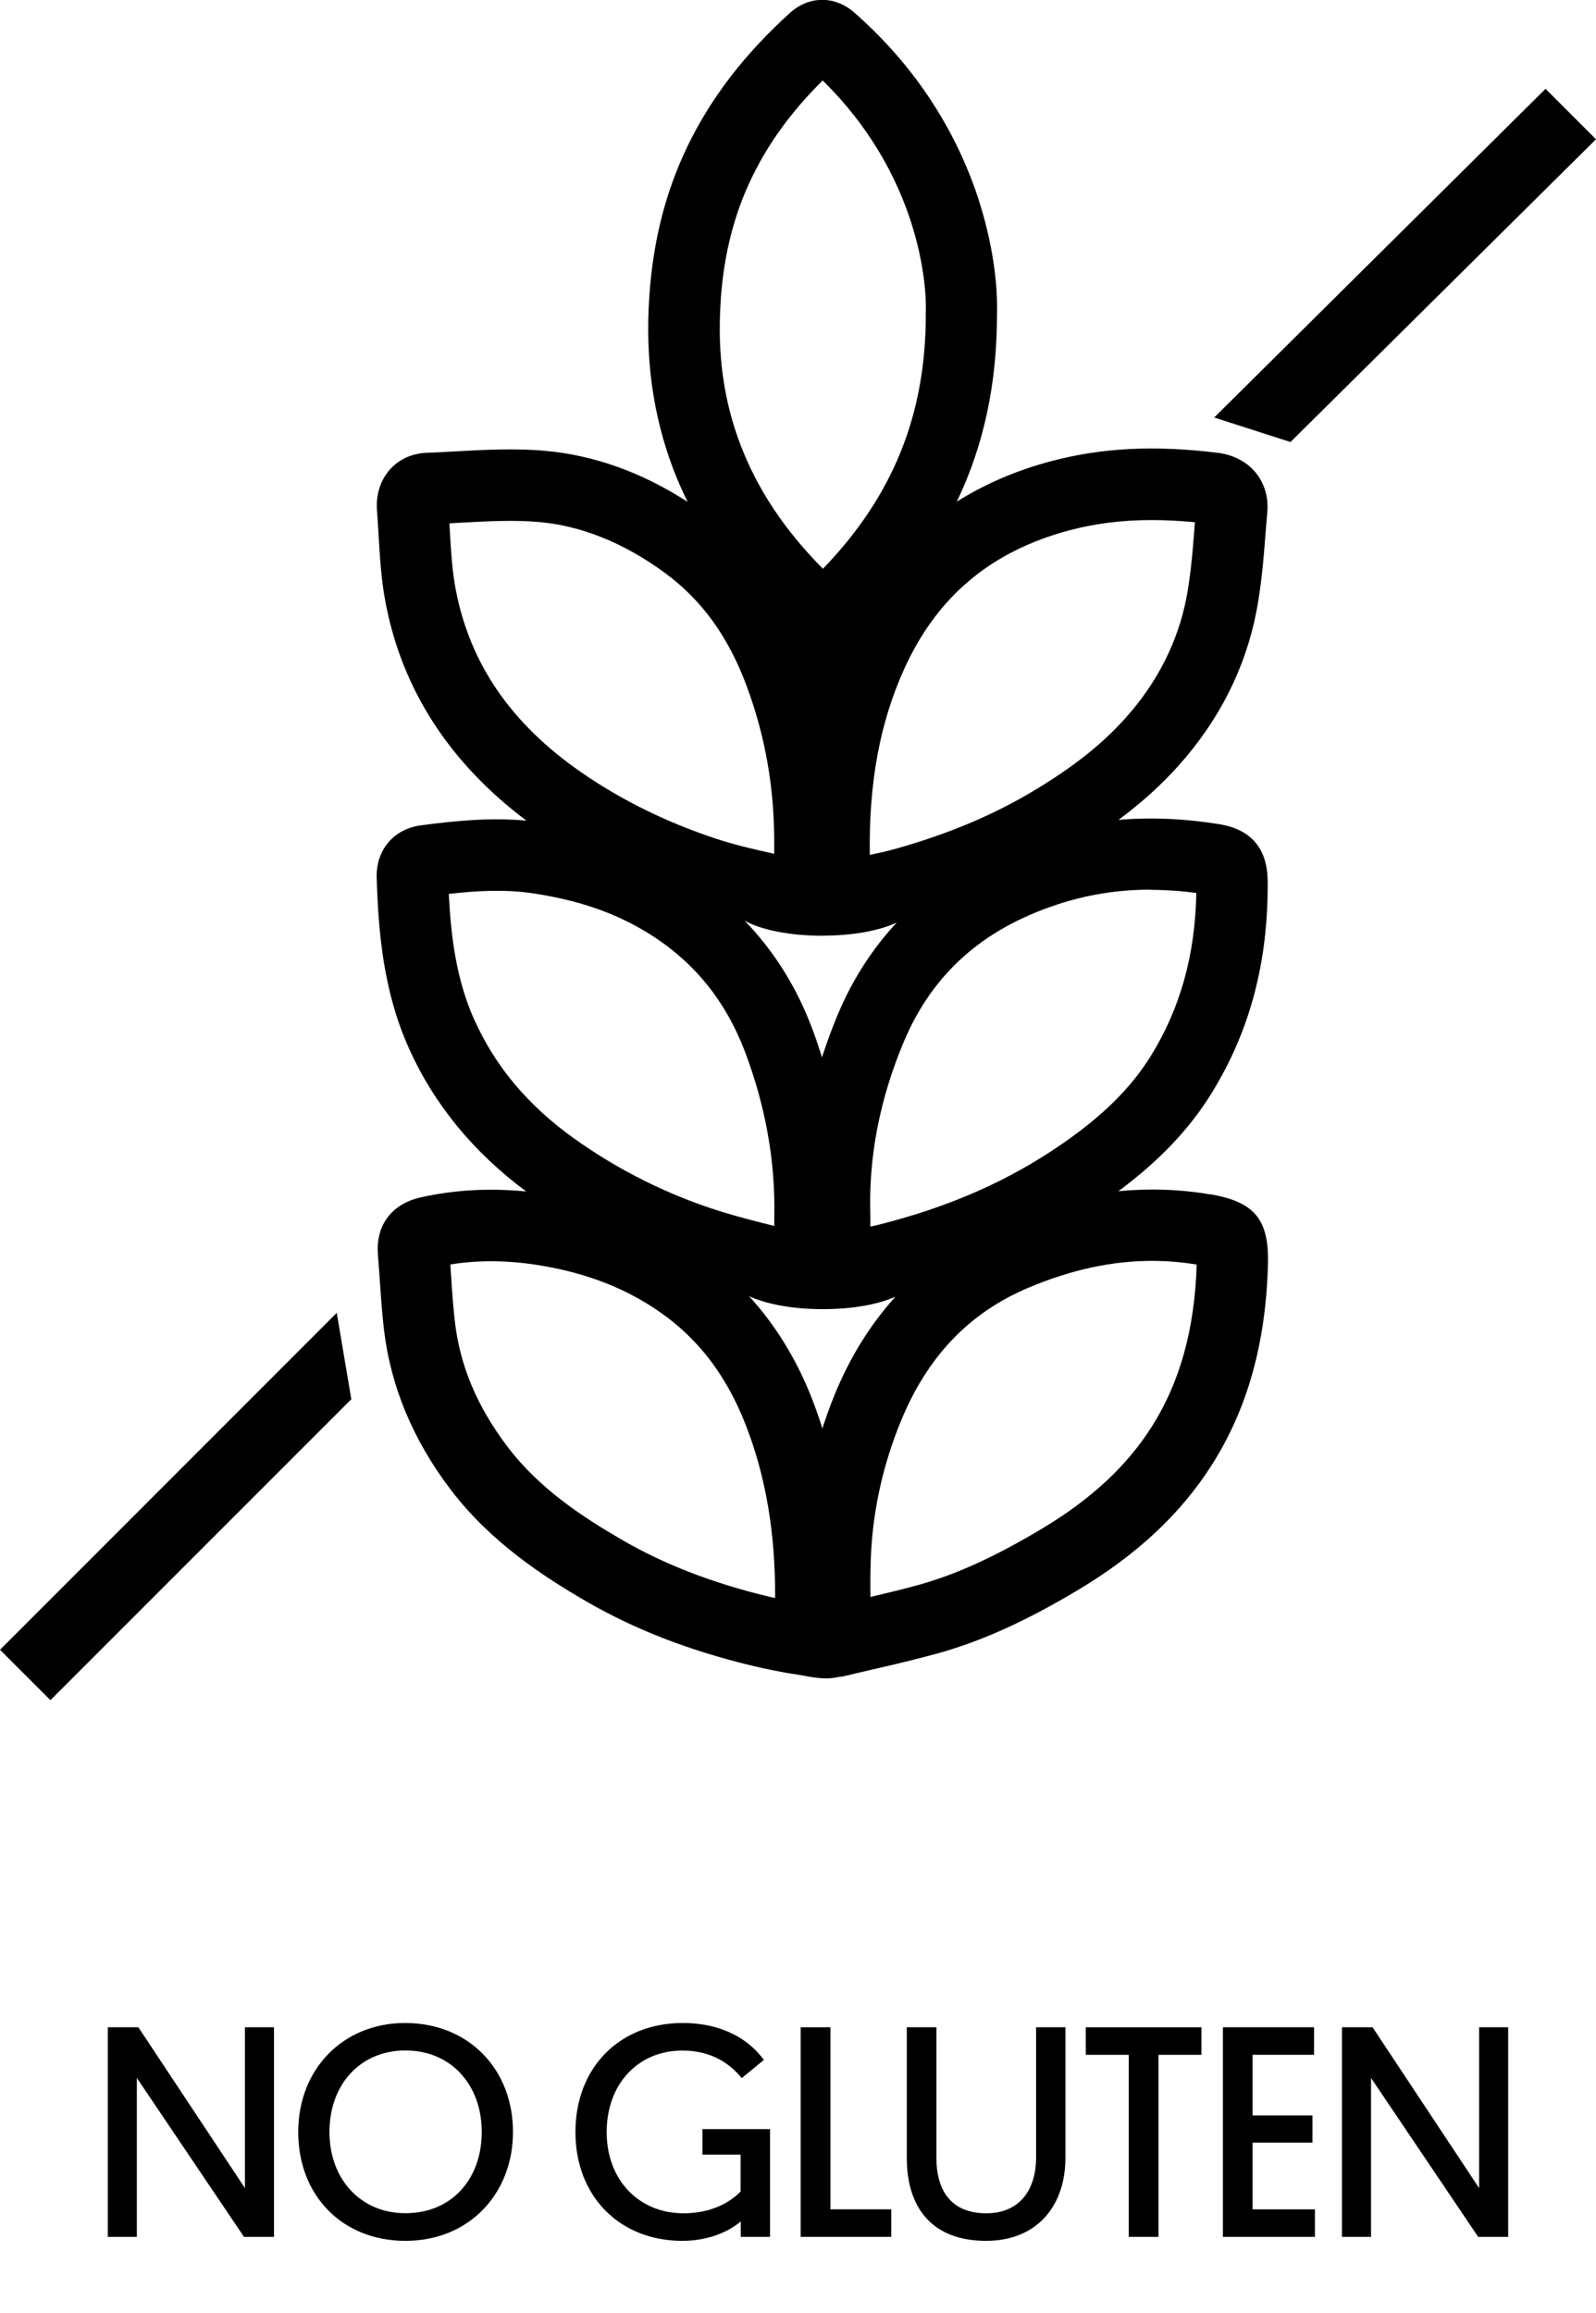
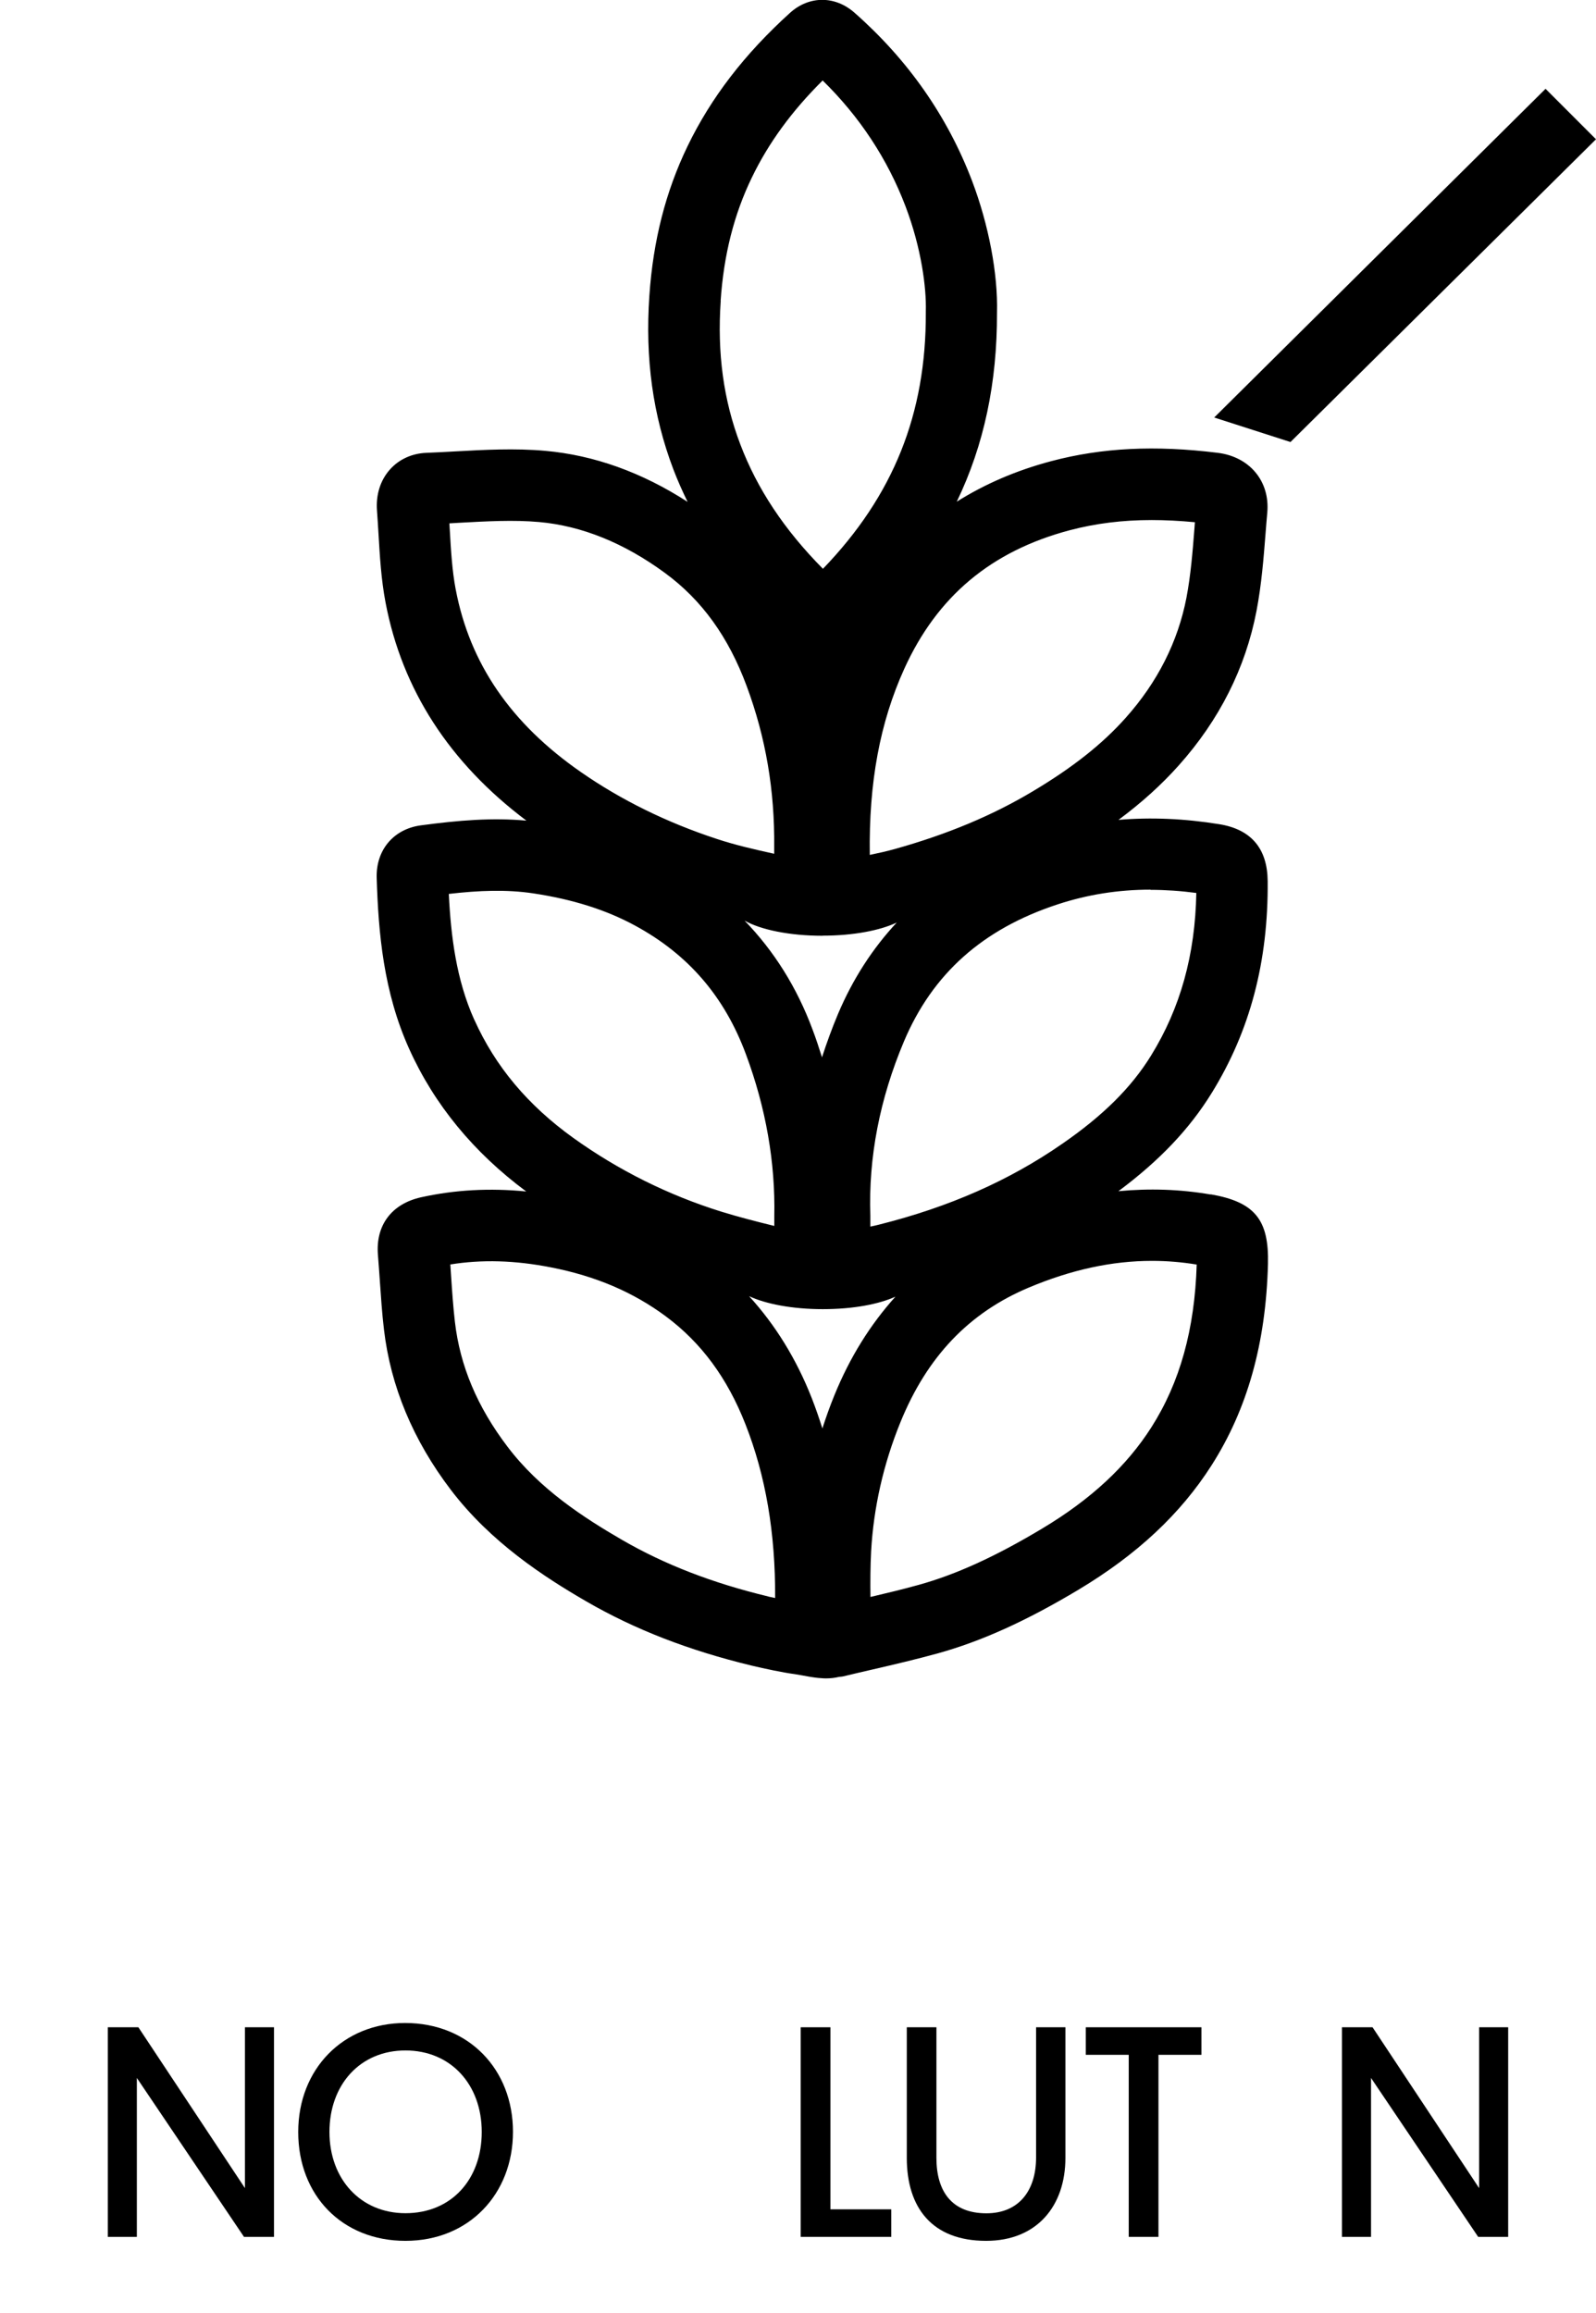
<svg xmlns="http://www.w3.org/2000/svg" viewBox="0 0 168.63 244.34" id="Layer_1">
  <g>
    <polygon points="136.35 46.69 128.29 44.1 163.3 9.38 168.63 14.71 136.35 46.69" />
-     <polygon points="5.33 179.58 0 174.26 35.58 138.67 37.12 147.79 5.33 179.58" />
    <path d="m127.92,126.17c-3.25-.56-6.49-.66-9.75-.35,4.35-3.24,7.51-6.57,9.86-10.38,4.05-6.56,5.98-13.88,5.91-22.37-.03-3.44-1.74-5.46-5.09-6.01-3.71-.6-7.24-.75-10.67-.46,2.46-1.83,4.54-3.71,6.37-5.76,4.29-4.8,7.05-10.29,8.21-16.31.53-2.78.75-5.55.96-8.24.06-.72.11-1.44.18-2.16.29-3.29-1.86-5.88-5.23-6.3-6.65-.82-12.24-.54-17.6.88-3.7.98-7.02,2.42-9.98,4.28,2.89-6,4.27-12.57,4.25-19.96.11-4.11-.88-9.31-2.64-13.94-2.6-6.82-6.78-12.79-12.43-17.76-2.05-1.8-4.78-1.79-6.79.02-4.82,4.36-8.36,8.97-10.84,14.1-2.31,4.79-3.63,9.95-4.03,15.79-.46,6.63.37,12.62,2.53,18.32.45,1.18.96,2.32,1.51,3.45-4.83-3.12-9.88-4.93-15.03-5.39-3.25-.29-6.45-.11-9.55.06-1.01.06-2.01.11-3.02.15-1.52.06-2.89.68-3.85,1.76-1.01,1.13-1.49,2.66-1.37,4.31.06.82.11,1.64.16,2.46.14,2.37.28,4.83.75,7.3,1.75,9.19,6.76,16.92,14.88,23.02-3.62-.33-7.14-.04-11.17.5-2.87.39-4.74,2.61-4.65,5.55.18,5.82.72,12.04,3.43,18.05,2.65,5.89,6.82,10.95,12.37,15.07-3.86-.38-7.52-.18-11.1.61-3.12.69-4.82,2.96-4.57,6.07.07.91.14,1.81.2,2.72.12,1.69.23,3.44.44,5.19.7,5.98,3.07,11.68,7.06,16.92,4.22,5.55,9.88,9.22,14.34,11.8,5.12,2.96,10.82,5.17,17.45,6.77,1.33.32,3.38.75,4.55.9.48.07.96.17,1.42.25.5.09,1.13.17,1.32.17,0,0,0,0,0,0,.18.02.37.03.57.03.5,0,.96-.06,1.37-.16.16-.02.32-.02.47-.06,1.05-.25,2.09-.5,3.11-.73,2.34-.54,4.55-1.06,6.81-1.68,4.66-1.29,9.41-3.44,14.95-6.76,6.16-3.7,10.74-7.98,14.01-13.1,3.8-5.95,5.75-12.91,5.97-21.27.12-4.7-1.4-6.56-6.05-7.37Zm-41-27.34c3.23,0,6.08-.55,7.83-1.39-2.56,2.75-4.64,5.96-6.2,9.64-.64,1.52-1.2,3.06-1.7,4.6-.31-.98-.63-1.97-1-2.94-1.66-4.46-4.07-8.29-7.18-11.5,1.69.96,4.74,1.6,8.23,1.6Zm34.64-4.84c1.58,0,3.19.11,4.84.33-.12,6.52-1.68,12.15-4.78,17.17-2.07,3.36-5.05,6.33-9.38,9.32-5.61,3.89-11.94,6.68-19.36,8.54-.31.08-.62.15-.92.21v-1.04s0-.08,0-.13c-.21-6.14.99-12.32,3.55-18.39,3.02-7.15,8.33-11.88,16.22-14.47,3.16-1.04,6.42-1.56,9.84-1.56Zm-8.55-37.98c2.73-.72,5.57-1.08,8.68-1.08,1.45,0,2.97.08,4.56.23-.01.18-.03.36-.04.55-.2,2.59-.4,5.04-.85,7.41-.9,4.66-3.06,8.94-6.43,12.71-2.46,2.76-5.57,5.22-9.77,7.73-4.27,2.56-9.05,4.56-14.59,6.11-.86.24-1.75.44-2.67.63-.11-7.65,1.07-13.98,3.64-19.65,3.47-7.65,9.18-12.44,17.47-14.64Zm-36.87-24.23c.33-4.86,1.41-9.13,3.3-13.03,1.76-3.65,4.22-7.02,7.48-10.25,3.91,3.83,6.85,8.29,8.75,13.28,1.69,4.44,2.22,8.65,2.15,11.1,0,.04,0,.08,0,.13.04,10.7-3.42,19.34-10.87,27.07-4.08-4.12-6.95-8.44-8.74-13.17-1.77-4.66-2.44-9.61-2.06-15.13Zm-27.99,30.49c-.38-1.99-.5-4.1-.63-6.33-.01-.22-.03-.44-.04-.66.33-.02.67-.04,1.01-.06,2.96-.16,5.76-.32,8.47-.08,4.5.4,8.98,2.21,13.3,5.38,3.89,2.85,6.71,6.76,8.63,11.94,2.02,5.44,2.97,11.01,2.91,17.03v.69c-2.13-.47-4.14-.93-6.07-1.57-5.27-1.73-10.09-4.1-14.34-7.05-7.42-5.15-11.75-11.47-13.24-19.3Zm1.96,45.44c-1.9-4.22-2.47-8.82-2.69-13.29,3.23-.37,6.07-.48,8.91-.06,4.18.63,7.7,1.74,10.76,3.4,5.63,3.05,9.46,7.5,11.72,13.59,2.11,5.67,3.12,11.43,3,17.12,0,.03,0,.05,0,.08v.94c-1.95-.48-3.79-.95-5.6-1.51-5.61-1.75-10.87-4.37-15.64-7.79-4.81-3.46-8.23-7.54-10.45-12.47Zm31.07,60.92c-5.91-1.42-10.96-3.38-15.44-5.97-4.09-2.37-8.73-5.38-12.11-9.84-3.2-4.21-5.03-8.54-5.57-13.23-.18-1.58-.29-3.16-.4-4.83-.03-.4-.05-.8-.08-1.2,3.34-.54,6.84-.44,10.65.31,4.71.92,8.67,2.61,12.12,5.17,3.74,2.78,6.49,6.5,8.41,11.39,2.14,5.44,3.17,11.46,3.14,18.36-.24-.05-.48-.1-.71-.15Zm-2.05-31.73c1.75.83,4.59,1.38,7.8,1.38s5.92-.52,7.68-1.32c-2.64,2.93-4.82,6.4-6.46,10.44-.47,1.15-.88,2.31-1.26,3.48-.34-1.08-.71-2.15-1.12-3.2-1.64-4.17-3.87-7.76-6.63-10.78Zm42.52,13.86c-2.62,4.11-6.39,7.61-11.53,10.69-4.94,2.96-9.1,4.86-13.08,5.96-1.66.46-3.33.86-5.07,1.27-.02-1.65-.01-3.25.07-4.81.26-4.64,1.3-9.23,3.09-13.63,2.82-6.94,7.26-11.59,13.57-14.24,4.5-1.89,8.79-2.82,13.02-2.82,1.58,0,3.15.13,4.72.39-.21,6.85-1.78,12.47-4.79,17.19Z" />
  </g>
  <g>
    <path d="m14.46,219.47v16.8h-3.07v-22.14h3.23l11.26,16.99v-16.99h3.07v22.14h-3.17l-11.33-16.8Z" />
    <path d="m42.81,213.68c6.72,0,11.39,4.9,11.39,11.49s-4.67,11.52-11.36,11.52-11.33-4.8-11.33-11.49,4.77-11.52,11.29-11.52Zm.03,20.09c4.86,0,8.06-3.58,8.06-8.58s-3.26-8.61-8.06-8.61-8.03,3.62-8.03,8.61,3.3,8.58,8.03,8.58Z" />
-     <path d="m81.34,236.27h-3.07v-1.63c-1.25,1.06-3.39,2.05-6.18,2.05-6.59,0-11.29-4.67-11.29-11.49s4.67-11.52,11.33-11.52c4.45,0,7.17,1.95,8.58,3.9l-2.34,1.92c-1.15-1.41-3.07-2.91-6.27-2.91-4.7,0-8,3.55-8,8.61s3.39,8.58,8.13,8.58c2.69,0,4.74-.99,6.02-2.3v-3.9h-4.03v-2.69h7.14v11.39Z" />
    <path d="m84.6,236.27v-22.14h3.14v19.23h6.43v2.91h-9.57Z" />
    <path d="m95.81,227.92v-13.79h3.13v13.79c0,3.52,1.6,5.86,5.28,5.86,3.46,0,5.25-2.43,5.25-5.89v-13.76h3.1v13.79c0,5.09-3.01,8.77-8.38,8.77-5.7,0-8.38-3.49-8.38-8.77Z" />
    <path d="m122.4,217.04v19.23h-3.14v-19.23h-4.54v-2.91h12.22v2.91h-4.54Z" />
-     <path d="m129.21,236.27v-22.14h9.63v2.91h-6.5v6.4h6.33v2.88h-6.33v7.04h6.59v2.91h-9.73Z" />
    <path d="m144.86,219.47v16.8h-3.07v-22.14h3.23l11.26,16.99v-16.99h3.07v22.14h-3.17l-11.33-16.8Z" />
  </g>
</svg>